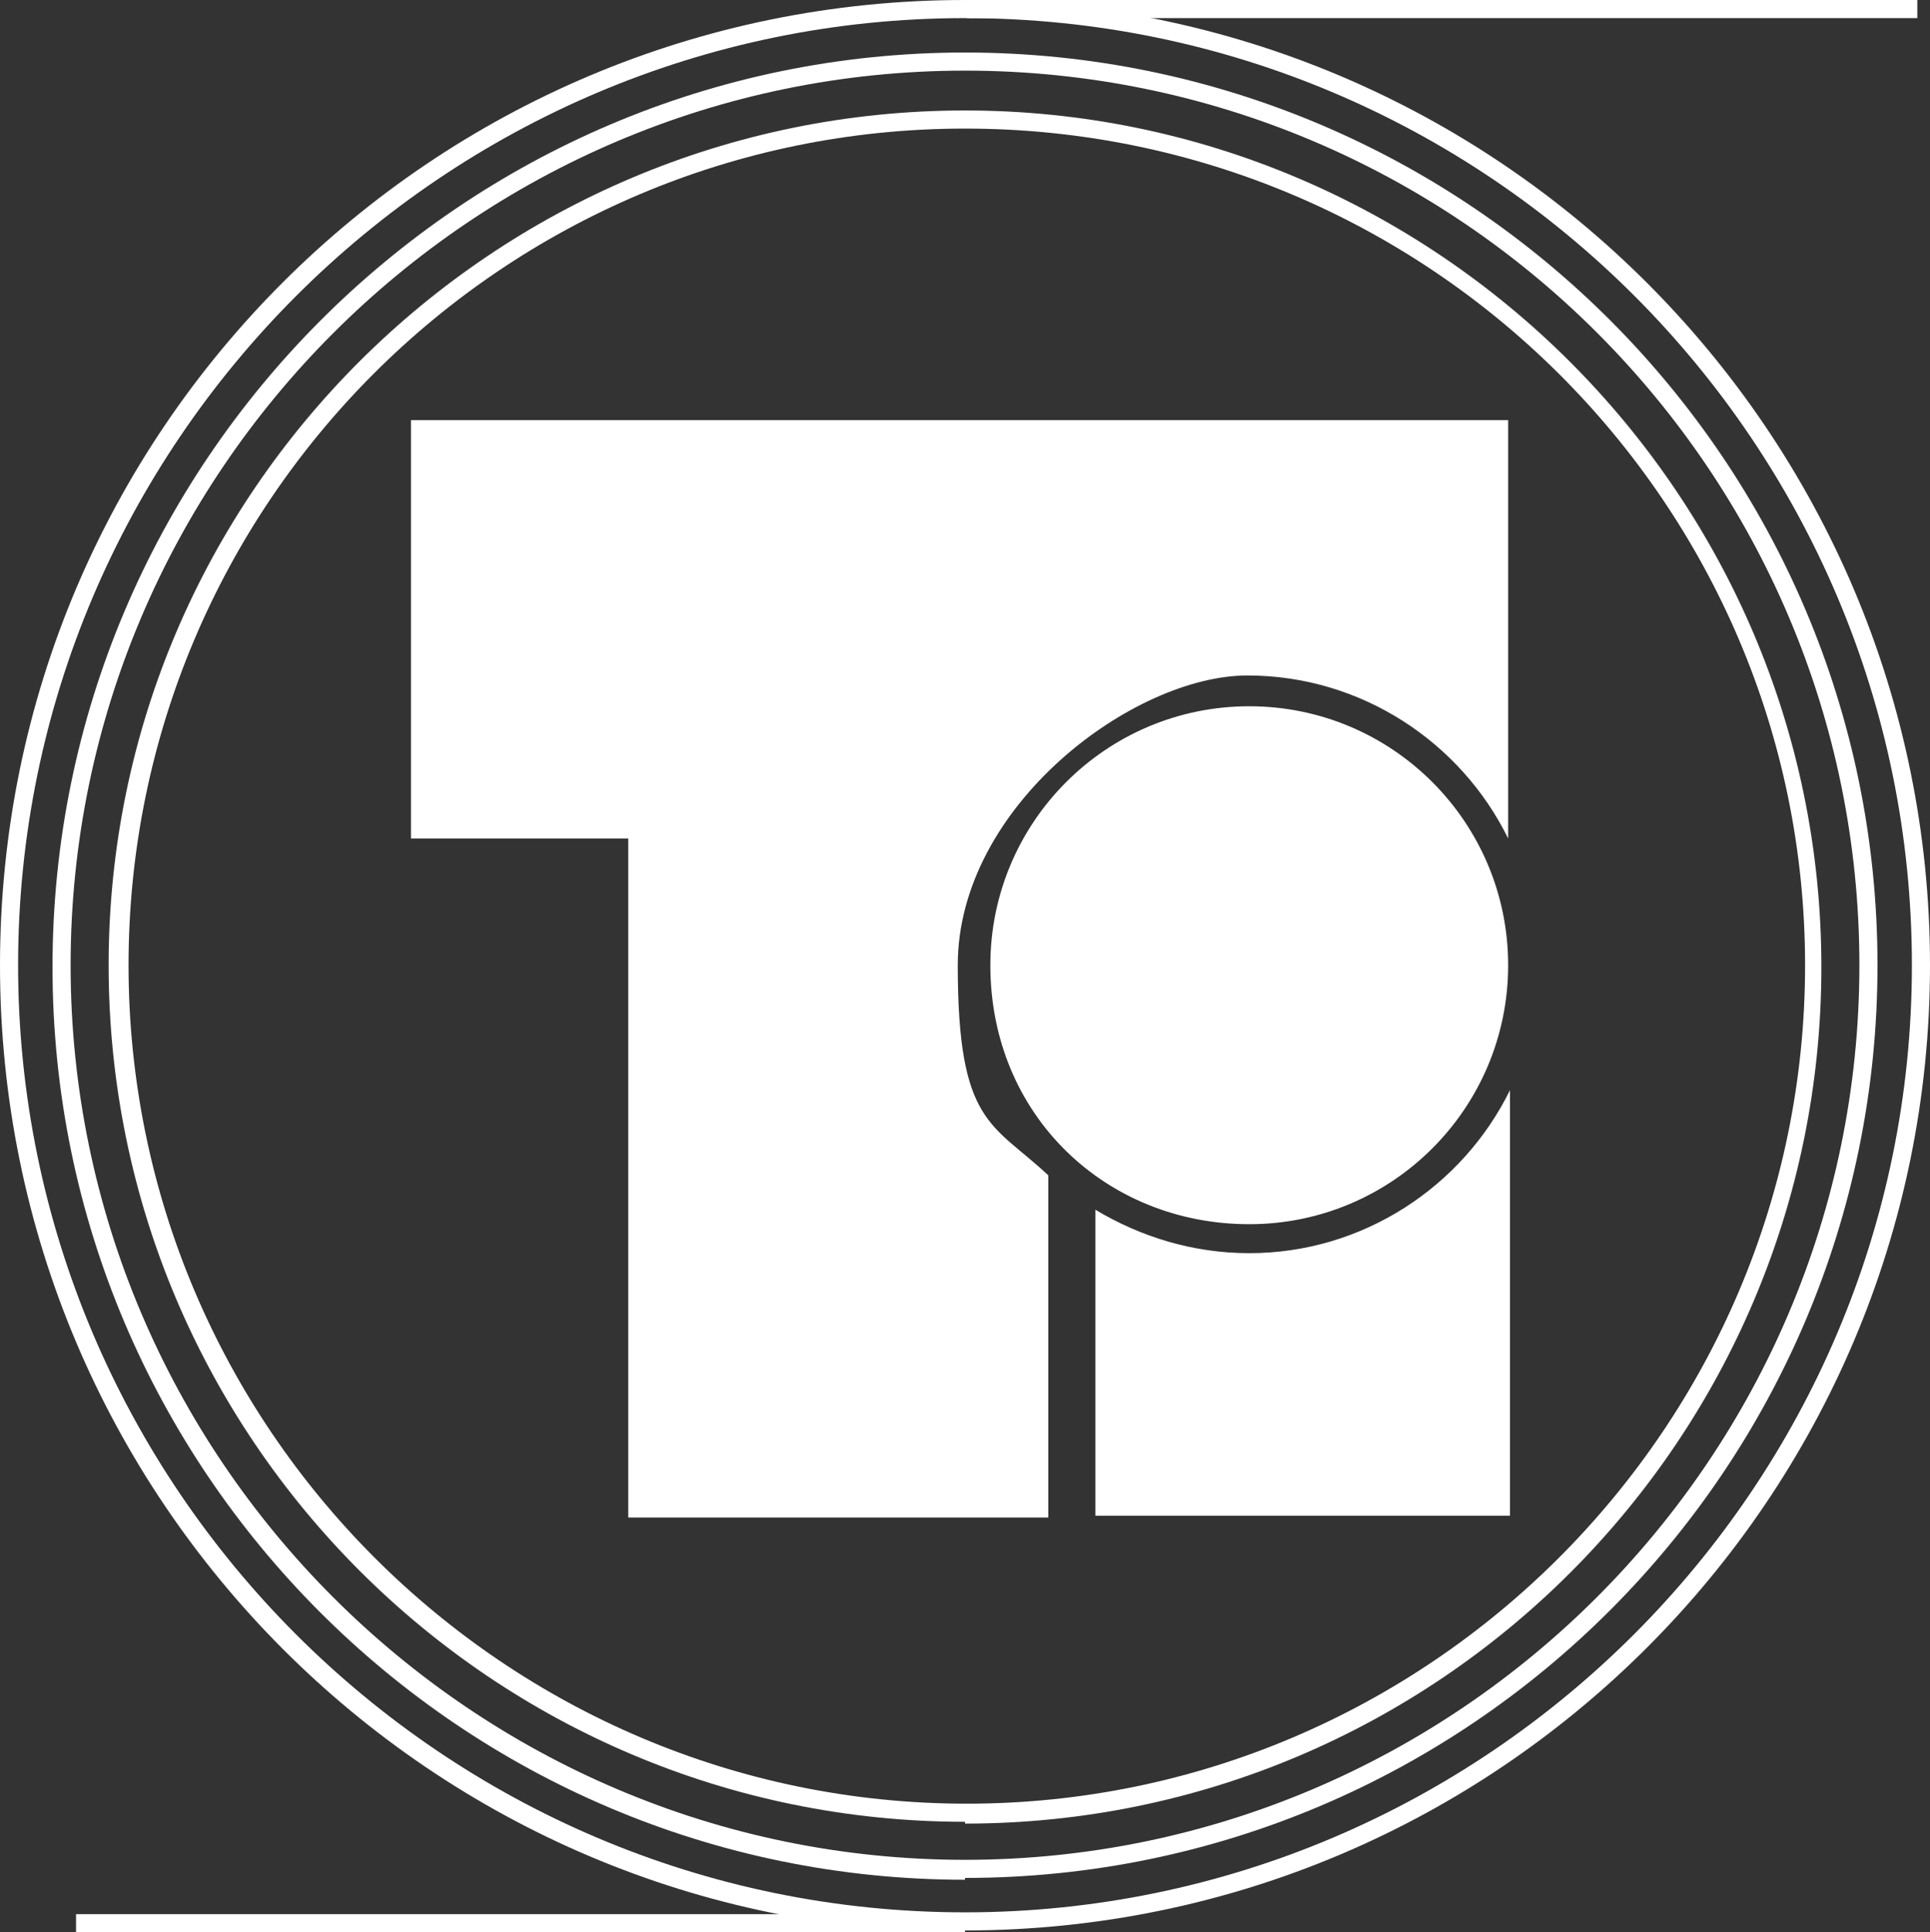
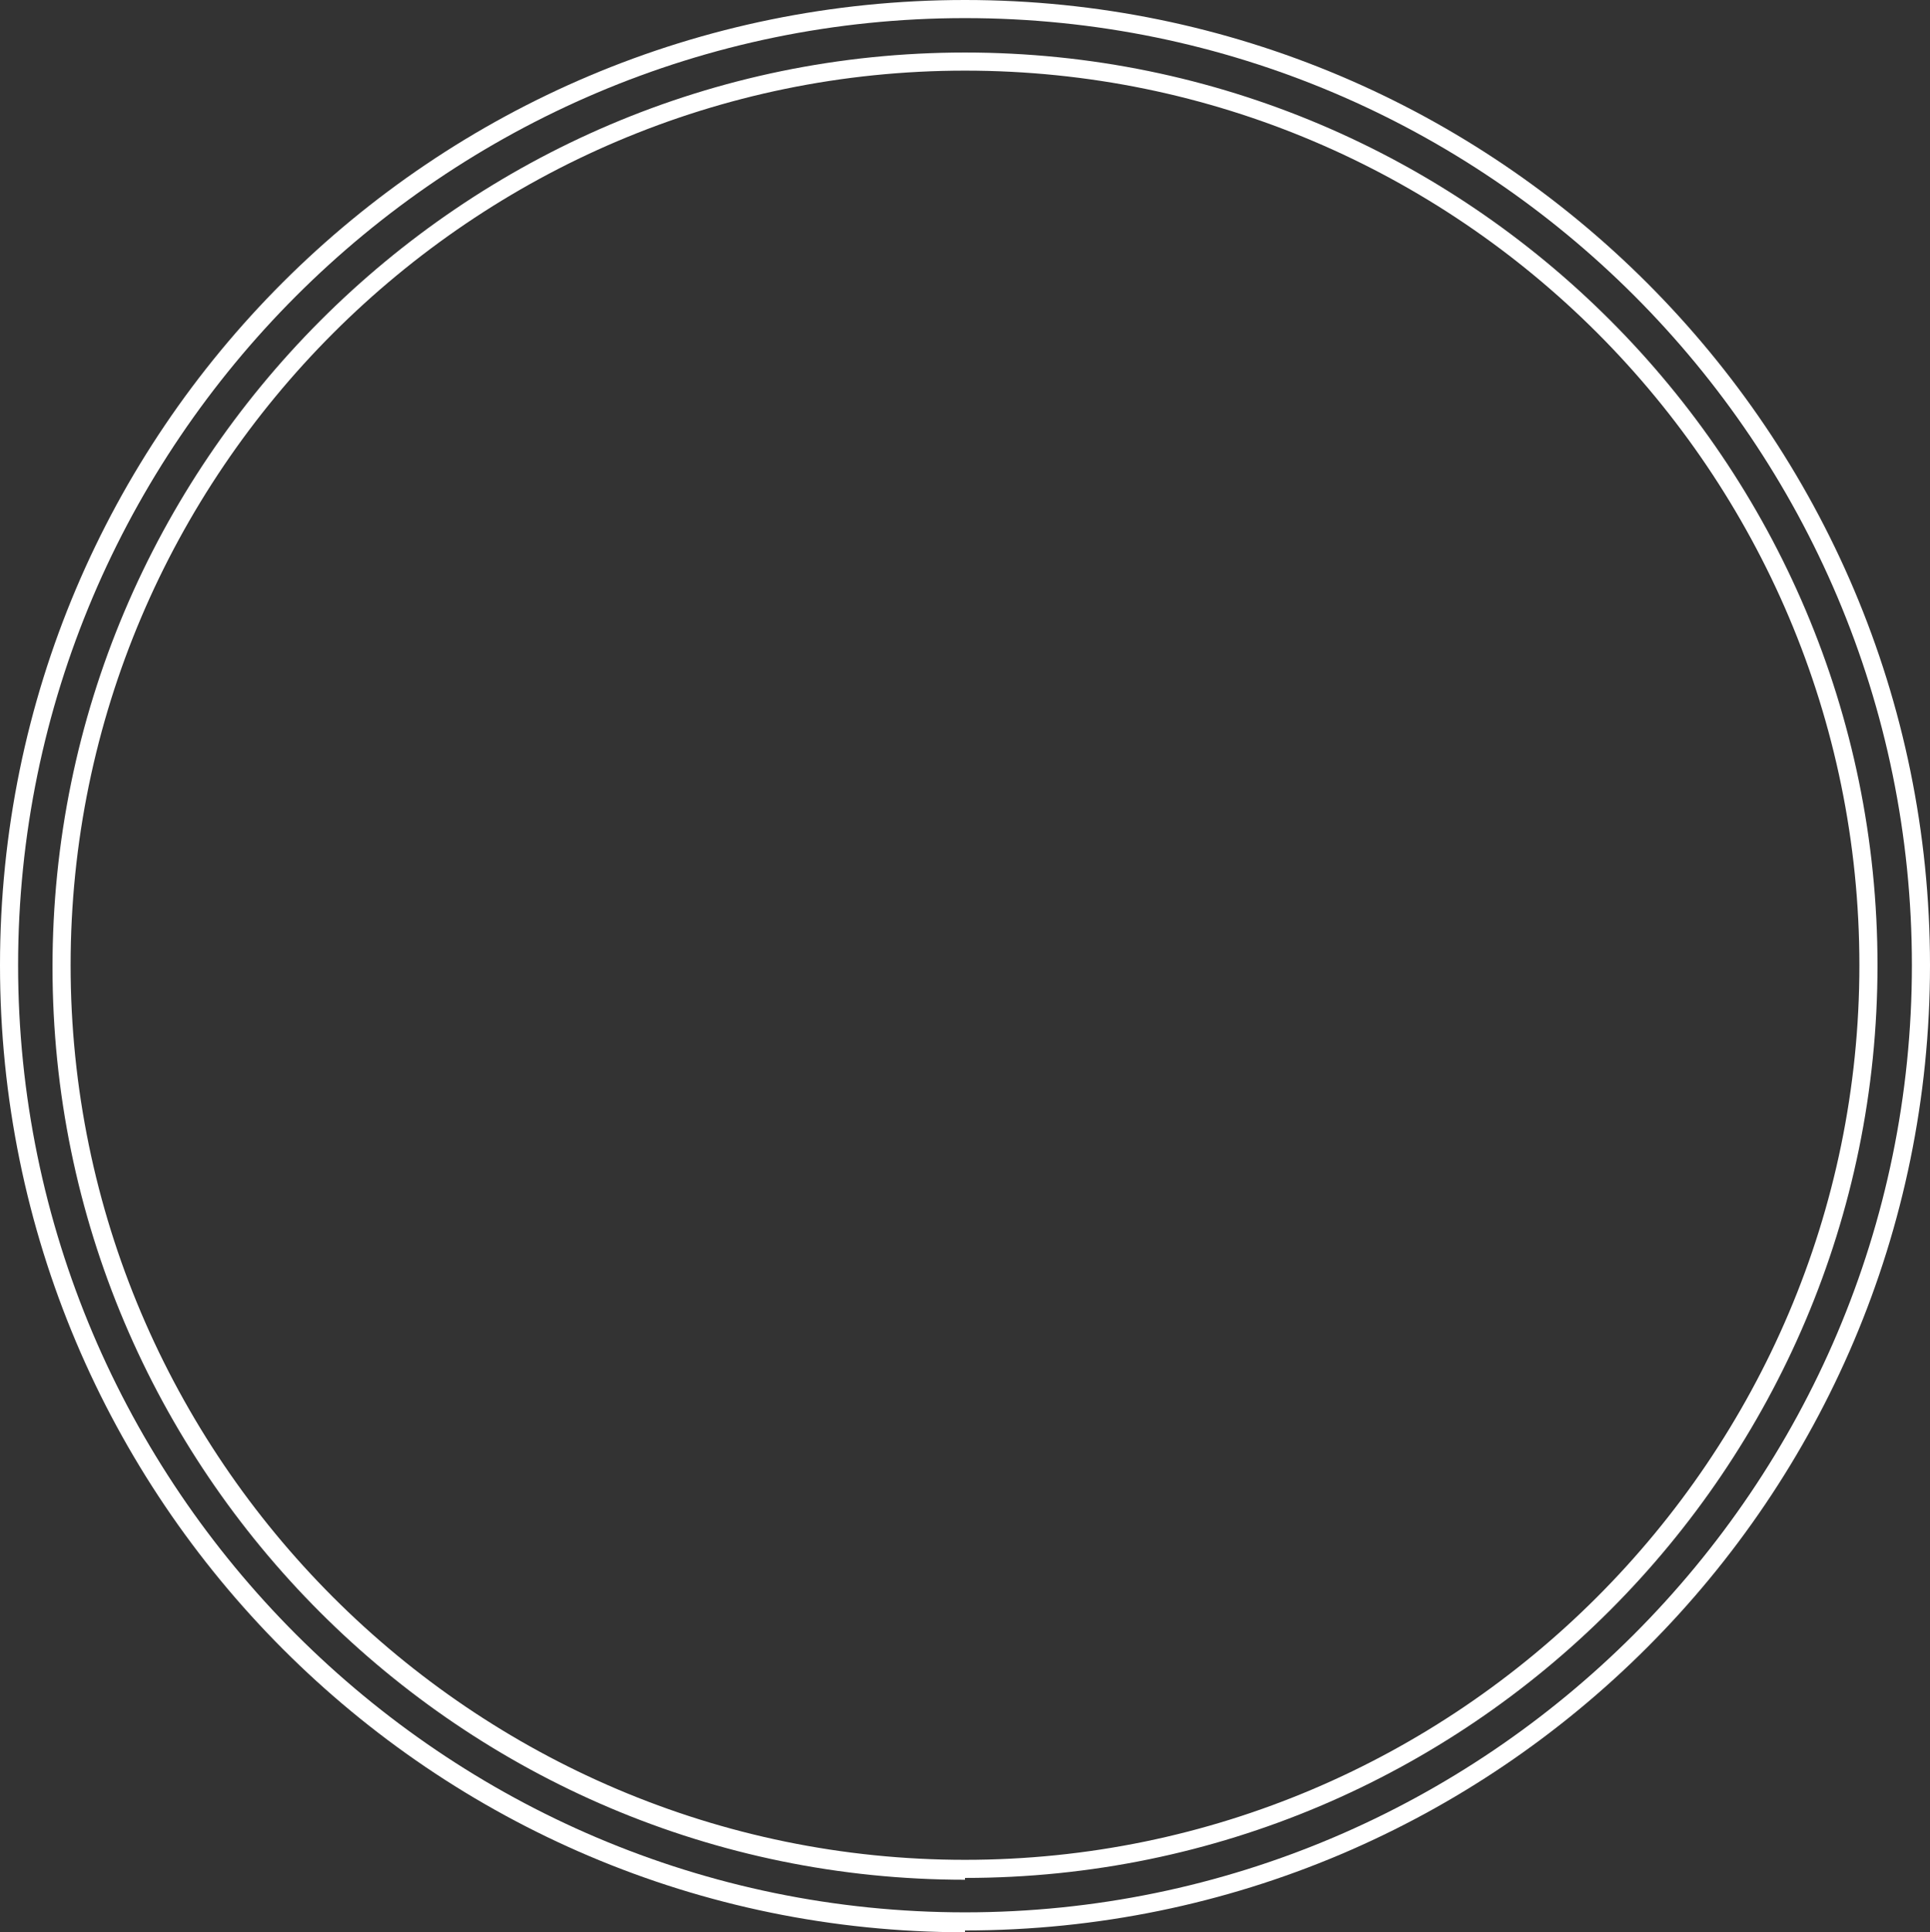
<svg xmlns="http://www.w3.org/2000/svg" id="Livello_2" viewBox="0 0 106.6 106.7">
  <rect x="0" y="0" width="106.6" height="106.7" fill="#333333" stroke="none" />
  <defs>
    <style>      .st0 {        fill-rule: evenodd;      }      .st0, .st1 {        fill: #fff;      }    </style>
  </defs>
  <g id="Livello_1-2">
    <g>
      <g>
        <path class="st1" d="M53.3,106.7C23.9,106.7,0,82.8,0,53.3S23.9,0,53.3,0s53.3,23.9,53.3,53.3-23.9,53.3-53.3,53.3h0ZM53.3,1C24.5,1,1,24.5,1,53.3s23.5,52.3,52.3,52.3,52.3-23.5,52.3-52.3S82.2,1,53.3,1Z" />
        <path class="st1" d="M53.3,103.8c-27.8,0-50.4-22.6-50.4-50.4S25.5,2.9,53.3,2.9s50.4,22.6,50.4,50.4-22.6,50.4-50.4,50.4h0ZM53.3,3.9C26.1,3.9,3.9,26.1,3.9,53.3s22.2,49.4,49.4,49.4,49.4-22.2,49.4-49.4S80.6,3.9,53.3,3.9Z" />
-         <path class="st1" d="M53.3,100.6c-26.1,0-47.3-21.2-47.3-47.3S27.3,6.1,53.3,6.1s47.3,21.2,47.3,47.3-21.2,47.3-47.3,47.3h0ZM53.3,7.1C27.8,7.1,7.1,27.8,7.1,53.3s20.8,46.3,46.3,46.3,46.3-20.8,46.3-46.3S78.9,7.1,53.3,7.1Z" />
-         <path class="st1" d="M53.3,106.7H4.2v-1h49.1v1ZM105.9,1h-52.5V0h52.5v1Z" />
      </g>
-       <path class="st0" d="M54.7,53.3c0-7.9,6.4-14.3,14.3-14.3s14.3,6.4,14.3,14.3-6.4,14.3-14.3,14.3-14.3-6-14.3-14.3h0ZM83.4,60.2v23.5h-22.9v-16.9c2.5,1.5,5.4,2.4,8.5,2.4,6.3,0,11.8-3.7,14.4-9h0ZM22.7,23.2h60.6v23.1c-2.6-5.3-8.1-9-14.4-9s-16,7.2-16,16,1.9,8.7,5,11.6v18.9h-23.2v-37.5h-12v-23h0Z" />
    </g>
  </g>
</svg>